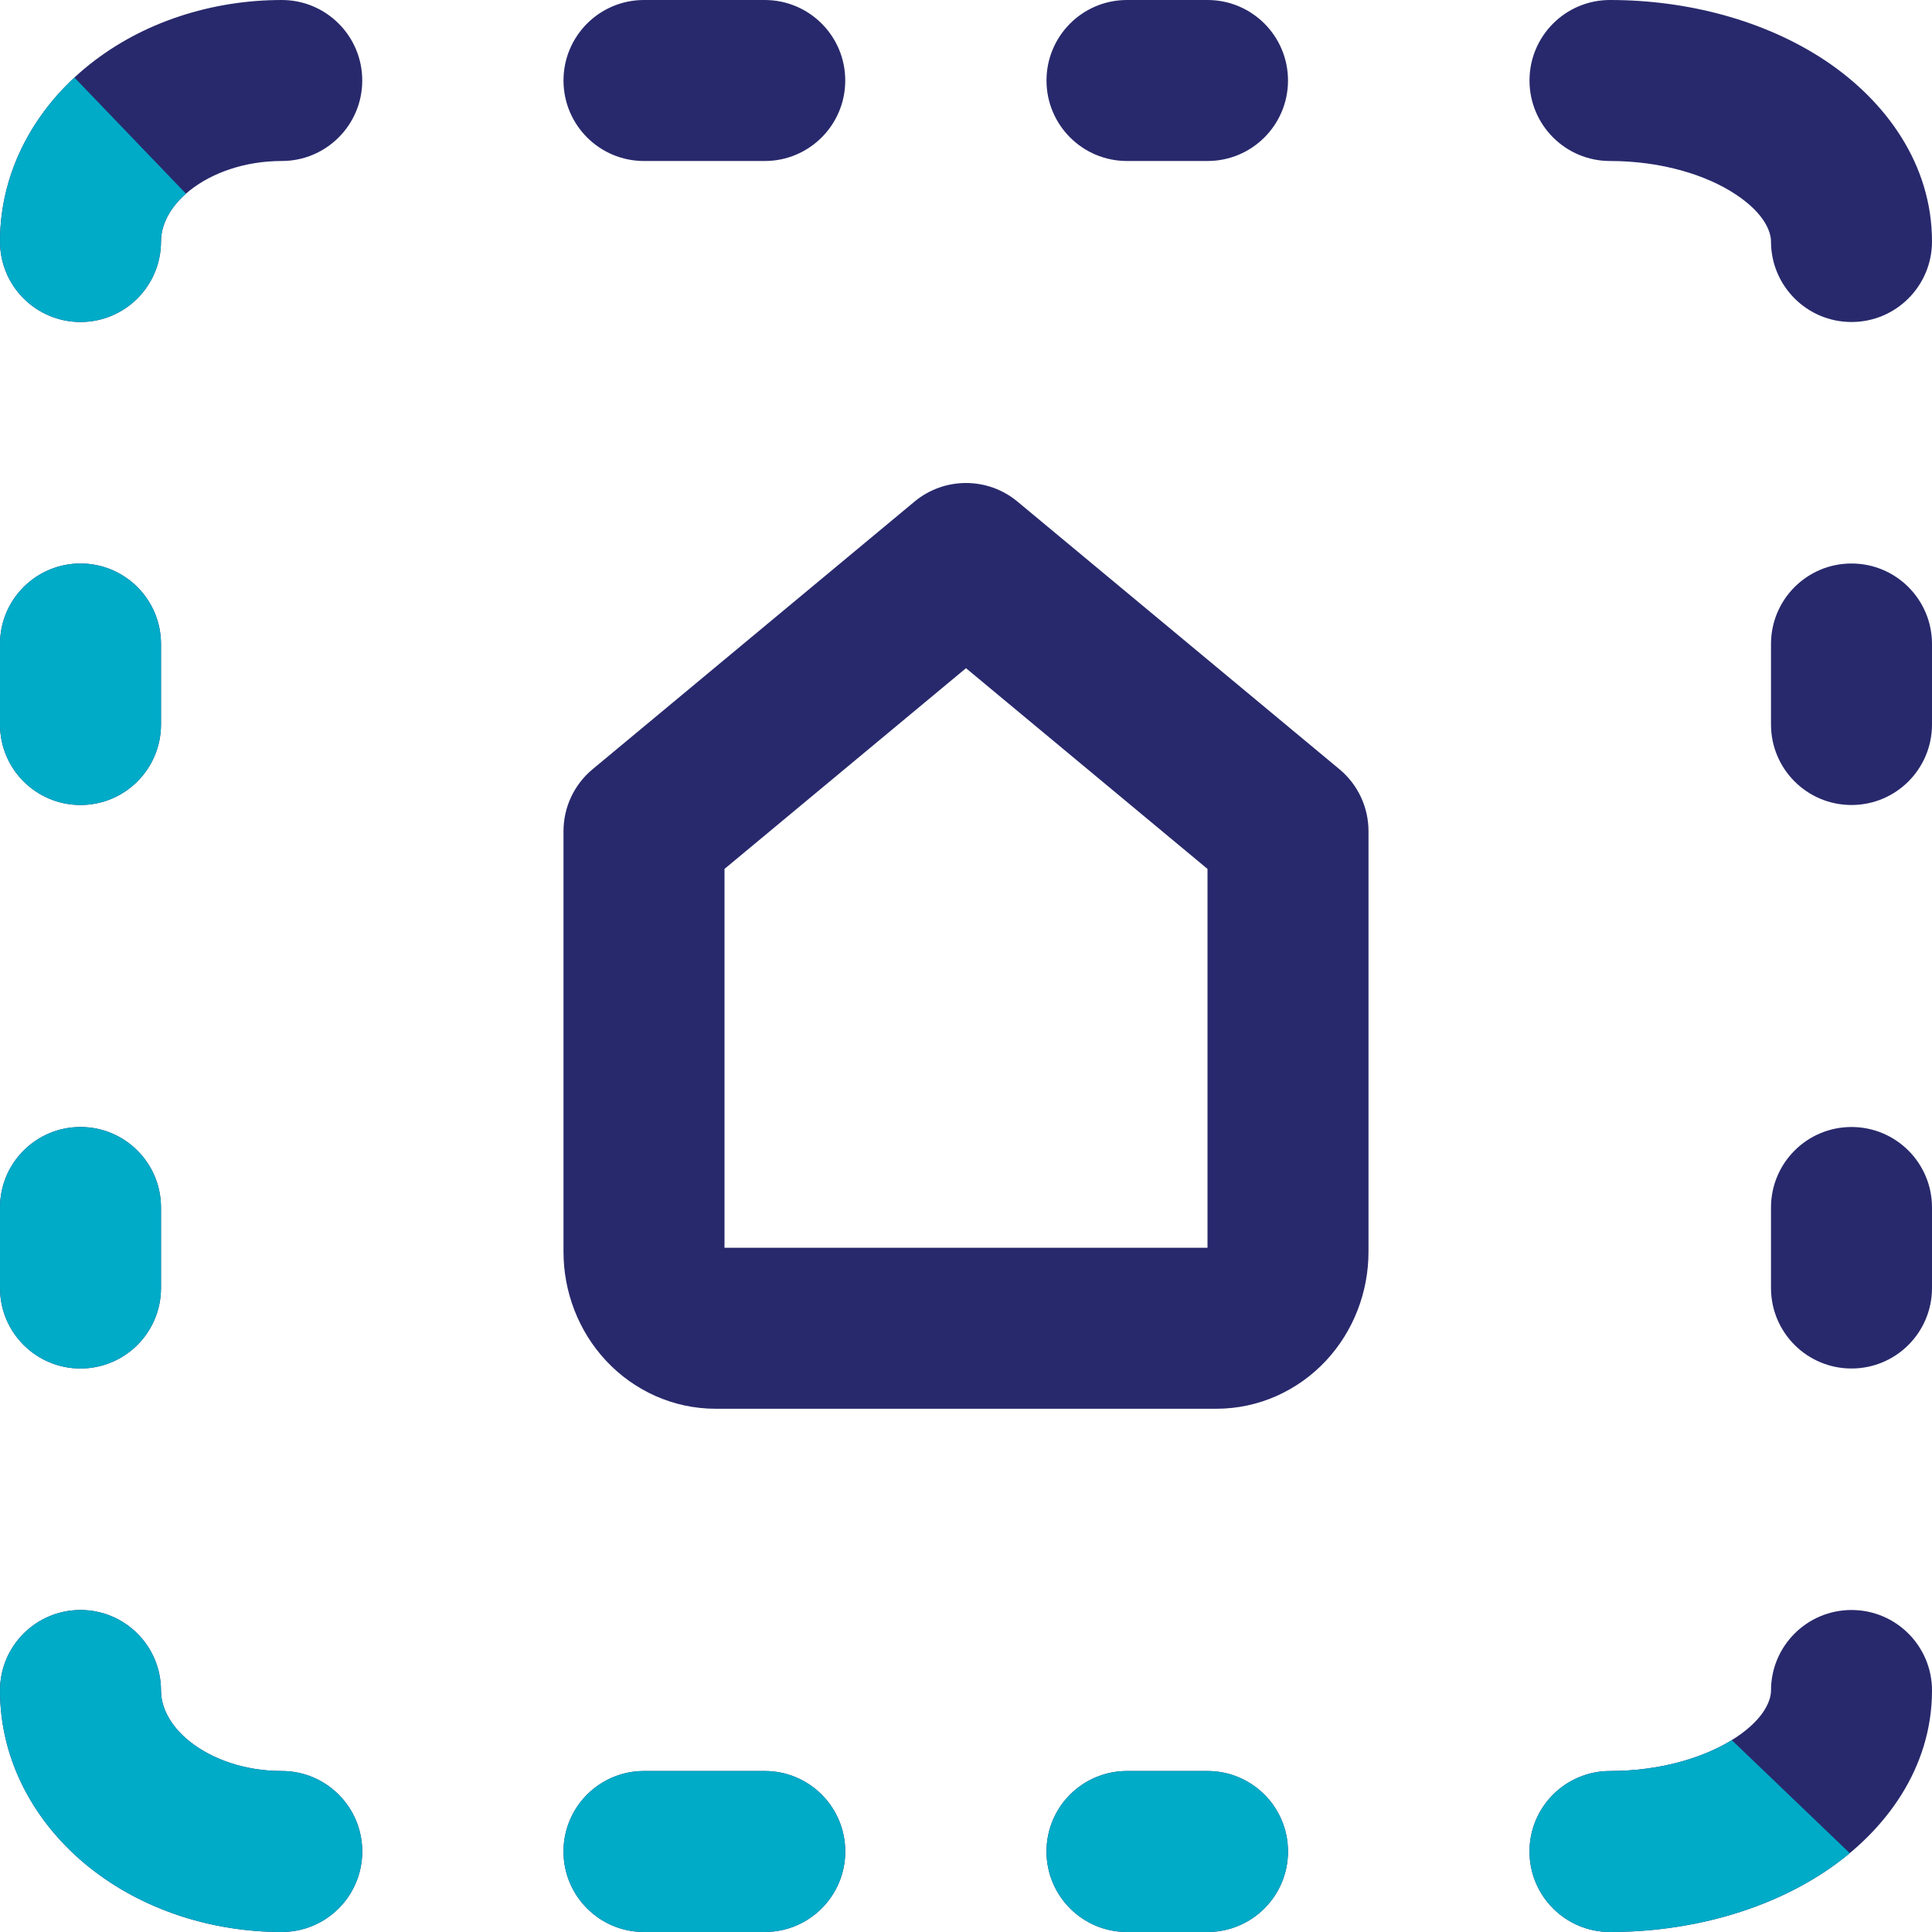
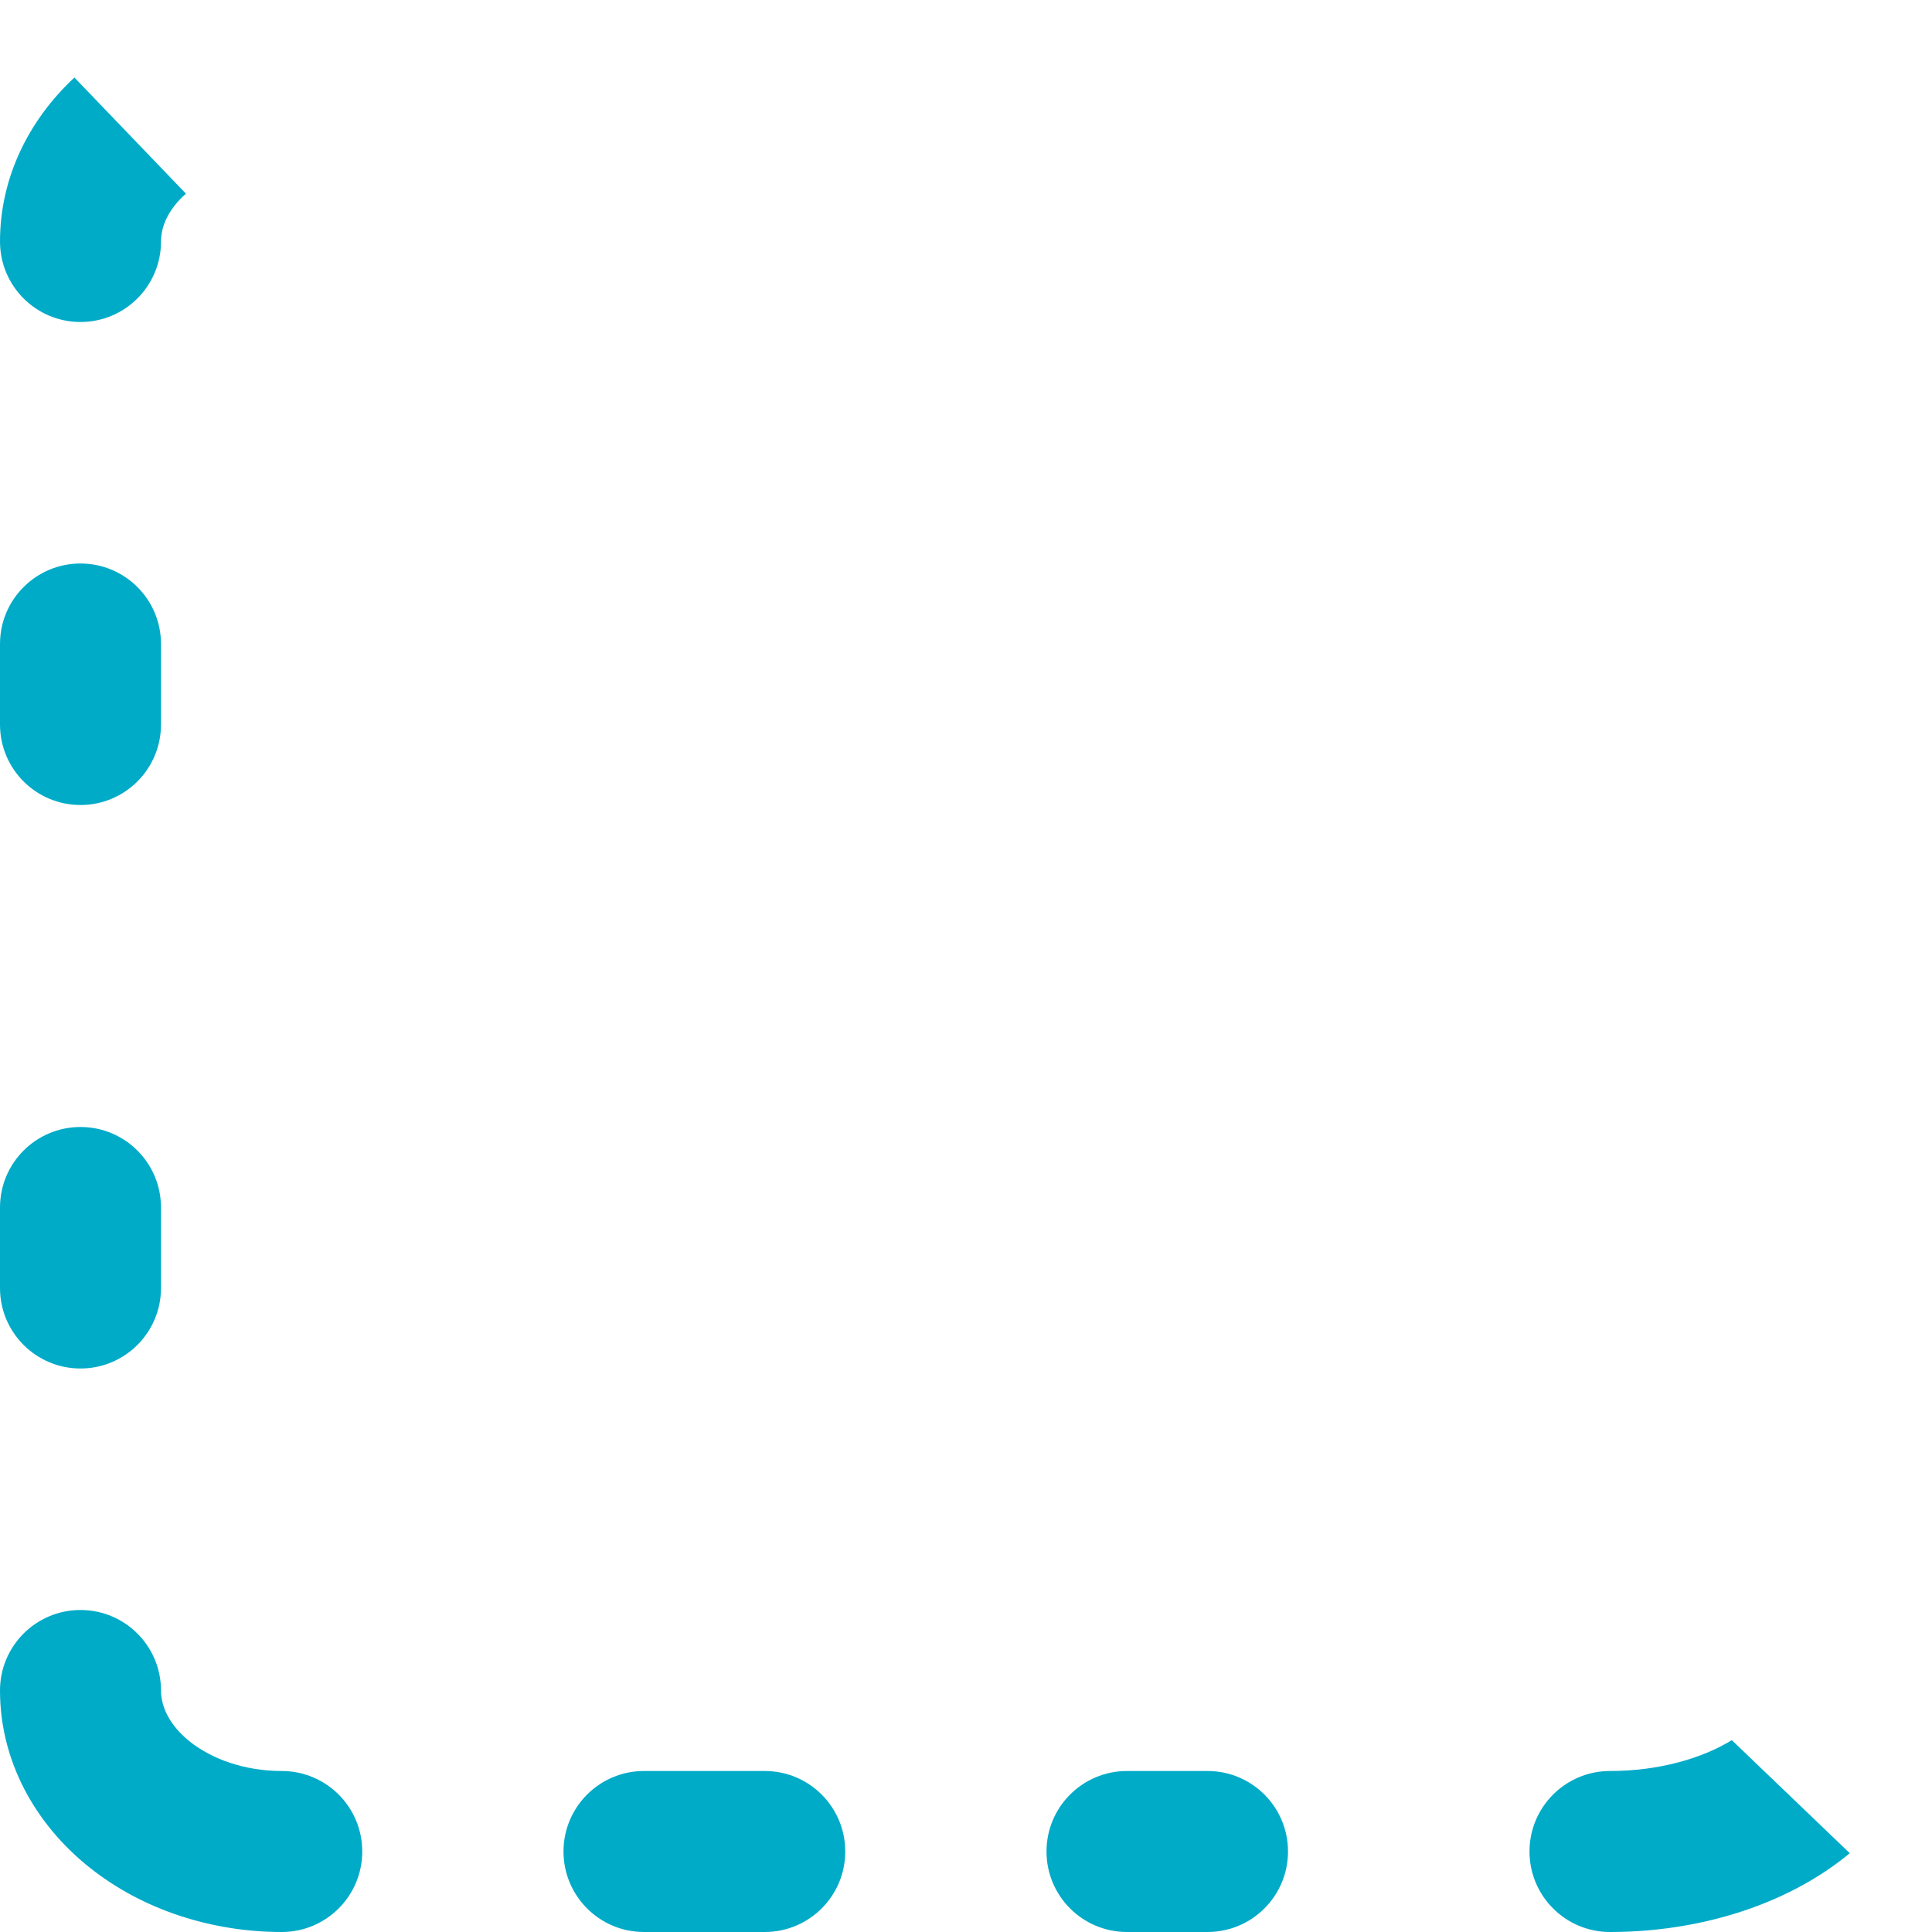
<svg xmlns="http://www.w3.org/2000/svg" width="48" height="48" viewBox="0 0 48 48" fill="none">
-   <path fill-rule="evenodd" clip-rule="evenodd" d="M2.215 1.61C3.545 0.546 5.27 0 7 0C8.105 0 9 0.895 9 2C9 3.105 8.105 4 7 4C6.078 4 5.26 4.297 4.714 4.733C4.18 5.161 4 5.632 4 6C4 7.105 3.105 8 2 8C0.895 8 0 7.105 0 6C0 4.246 0.874 2.683 2.215 1.61ZM38 2C38 0.895 38.895 0 40 0C41.915 0 43.844 0.502 45.352 1.507C46.861 2.514 48 4.087 48 6C48 7.105 47.105 8 46 8C44.895 8 44 7.105 44 6C44 5.791 43.874 5.33 43.133 4.836C42.391 4.341 41.268 4 40 4C38.895 4 38 3.105 38 2ZM48 42C48 40.895 47.105 40 46 40C44.895 40 44 40.895 44 42C44 42.209 43.874 42.67 43.133 43.164C42.391 43.659 41.268 44 40 44C38.895 44 38 44.895 38 46C38 47.105 38.895 48 40 48C41.915 48 43.844 47.498 45.352 46.492C46.861 45.486 48 43.913 48 42ZM2 40C3.105 40 4 40.895 4 42C4 42.368 4.18 42.839 4.714 43.267C5.26 43.703 6.078 44 7 44C8.105 44 9 44.895 9 46C9 47.105 8.105 48 7 48C5.27 48 3.545 47.454 2.215 46.39C0.874 45.317 0 43.754 0 42C0 40.895 0.895 40 2 40ZM16 0C14.895 0 14 0.895 14 2C14 3.105 14.895 4 16 4H19C20.105 4 21 3.105 21 2C21 0.895 20.105 0 19 0H16ZM14 46C14 44.895 14.895 44 16 44H19C20.105 44 21 44.895 21 46C21 47.105 20.105 48 19 48H16C14.895 48 14 47.105 14 46ZM28 0C26.895 0 26 0.895 26 2C26 3.105 26.895 4 28 4H30C31.105 4 32 3.105 32 2C32 0.895 31.105 0 30 0H28ZM26 46C26 44.895 26.895 44 28 44H30C31.105 44 32 44.895 32 46C32 47.105 31.105 48 30 48H28C26.895 48 26 47.105 26 46ZM4 16C4 14.895 3.105 14 2 14C0.895 14 0 14.895 0 16V18C0 19.105 0.895 20 2 20C3.105 20 4 19.105 4 18V16ZM46 14C47.105 14 48 14.895 48 16V18C48 19.105 47.105 20 46 20C44.895 20 44 19.105 44 18V16C44 14.895 44.895 14 46 14ZM4 30C4 28.895 3.105 28 2 28C0.895 28 0 28.895 0 30V32C0 33.105 0.895 34 2 34C3.105 34 4 33.105 4 32V30ZM46 28C47.105 28 48 28.895 48 30V32C48 33.105 47.105 34 46 34C44.895 34 44 33.105 44 32V30C44 28.895 44.895 28 46 28ZM25.279 12.462C24.538 11.846 23.462 11.846 22.721 12.462L14.722 19.112C14.264 19.492 14 20.056 14 20.65V31.1C14 32.093 14.368 33.07 15.06 33.81C15.757 34.554 16.731 35 17.778 35H30.222C31.269 35 32.243 34.554 32.94 33.81C33.632 33.07 34 32.093 34 31.1V20.65C34 20.056 33.736 19.492 33.279 19.112L25.279 12.462ZM18 31V21.588L24 16.601L30 21.588V31H18Z" fill="#28296c" />
  <path fill-rule="evenodd" clip-rule="evenodd" d="M1.849 1.926L4.62 4.812C4.158 5.218 4 5.654 4 6C4 7.105 3.105 8 2 8C0.895 8 0 7.105 0 6C0 4.412 0.717 2.979 1.849 1.926ZM18 31V31H30V31H18ZM45.957 46.042L43.026 43.233C42.285 43.69 41.208 44 40 44C38.895 44 38 44.895 38 46C38 47.105 38.895 48 40 48C41.915 48 43.844 47.498 45.352 46.492C45.561 46.353 45.764 46.203 45.957 46.042ZM2 40C3.105 40 4 40.895 4 42C4 42.368 4.18 42.839 4.714 43.267C5.26 43.703 6.078 44 7 44C8.105 44 9 44.895 9 46C9 47.105 8.105 48 7 48C5.27 48 3.545 47.454 2.215 46.39C0.874 45.317 0 43.754 0 42C0 40.895 0.895 40 2 40ZM14 46C14 44.895 14.895 44 16 44H19C20.105 44 21 44.895 21 46C21 47.105 20.105 48 19 48H16C14.895 48 14 47.105 14 46ZM26 46C26 44.895 26.895 44 28 44H30C31.105 44 32 44.895 32 46C32 47.105 31.105 48 30 48H28C26.895 48 26 47.105 26 46ZM4 16C4 14.895 3.105 14 2 14C0.895 14 0 14.895 0 16V18C0 19.105 0.895 20 2 20C3.105 20 4 19.105 4 18V16ZM4 30C4 28.895 3.105 28 2 28C0.895 28 0 28.895 0 30V32C0 33.105 0.895 34 2 34C3.105 34 4 33.105 4 32V30Z" fill="#00abc8" />
</svg>